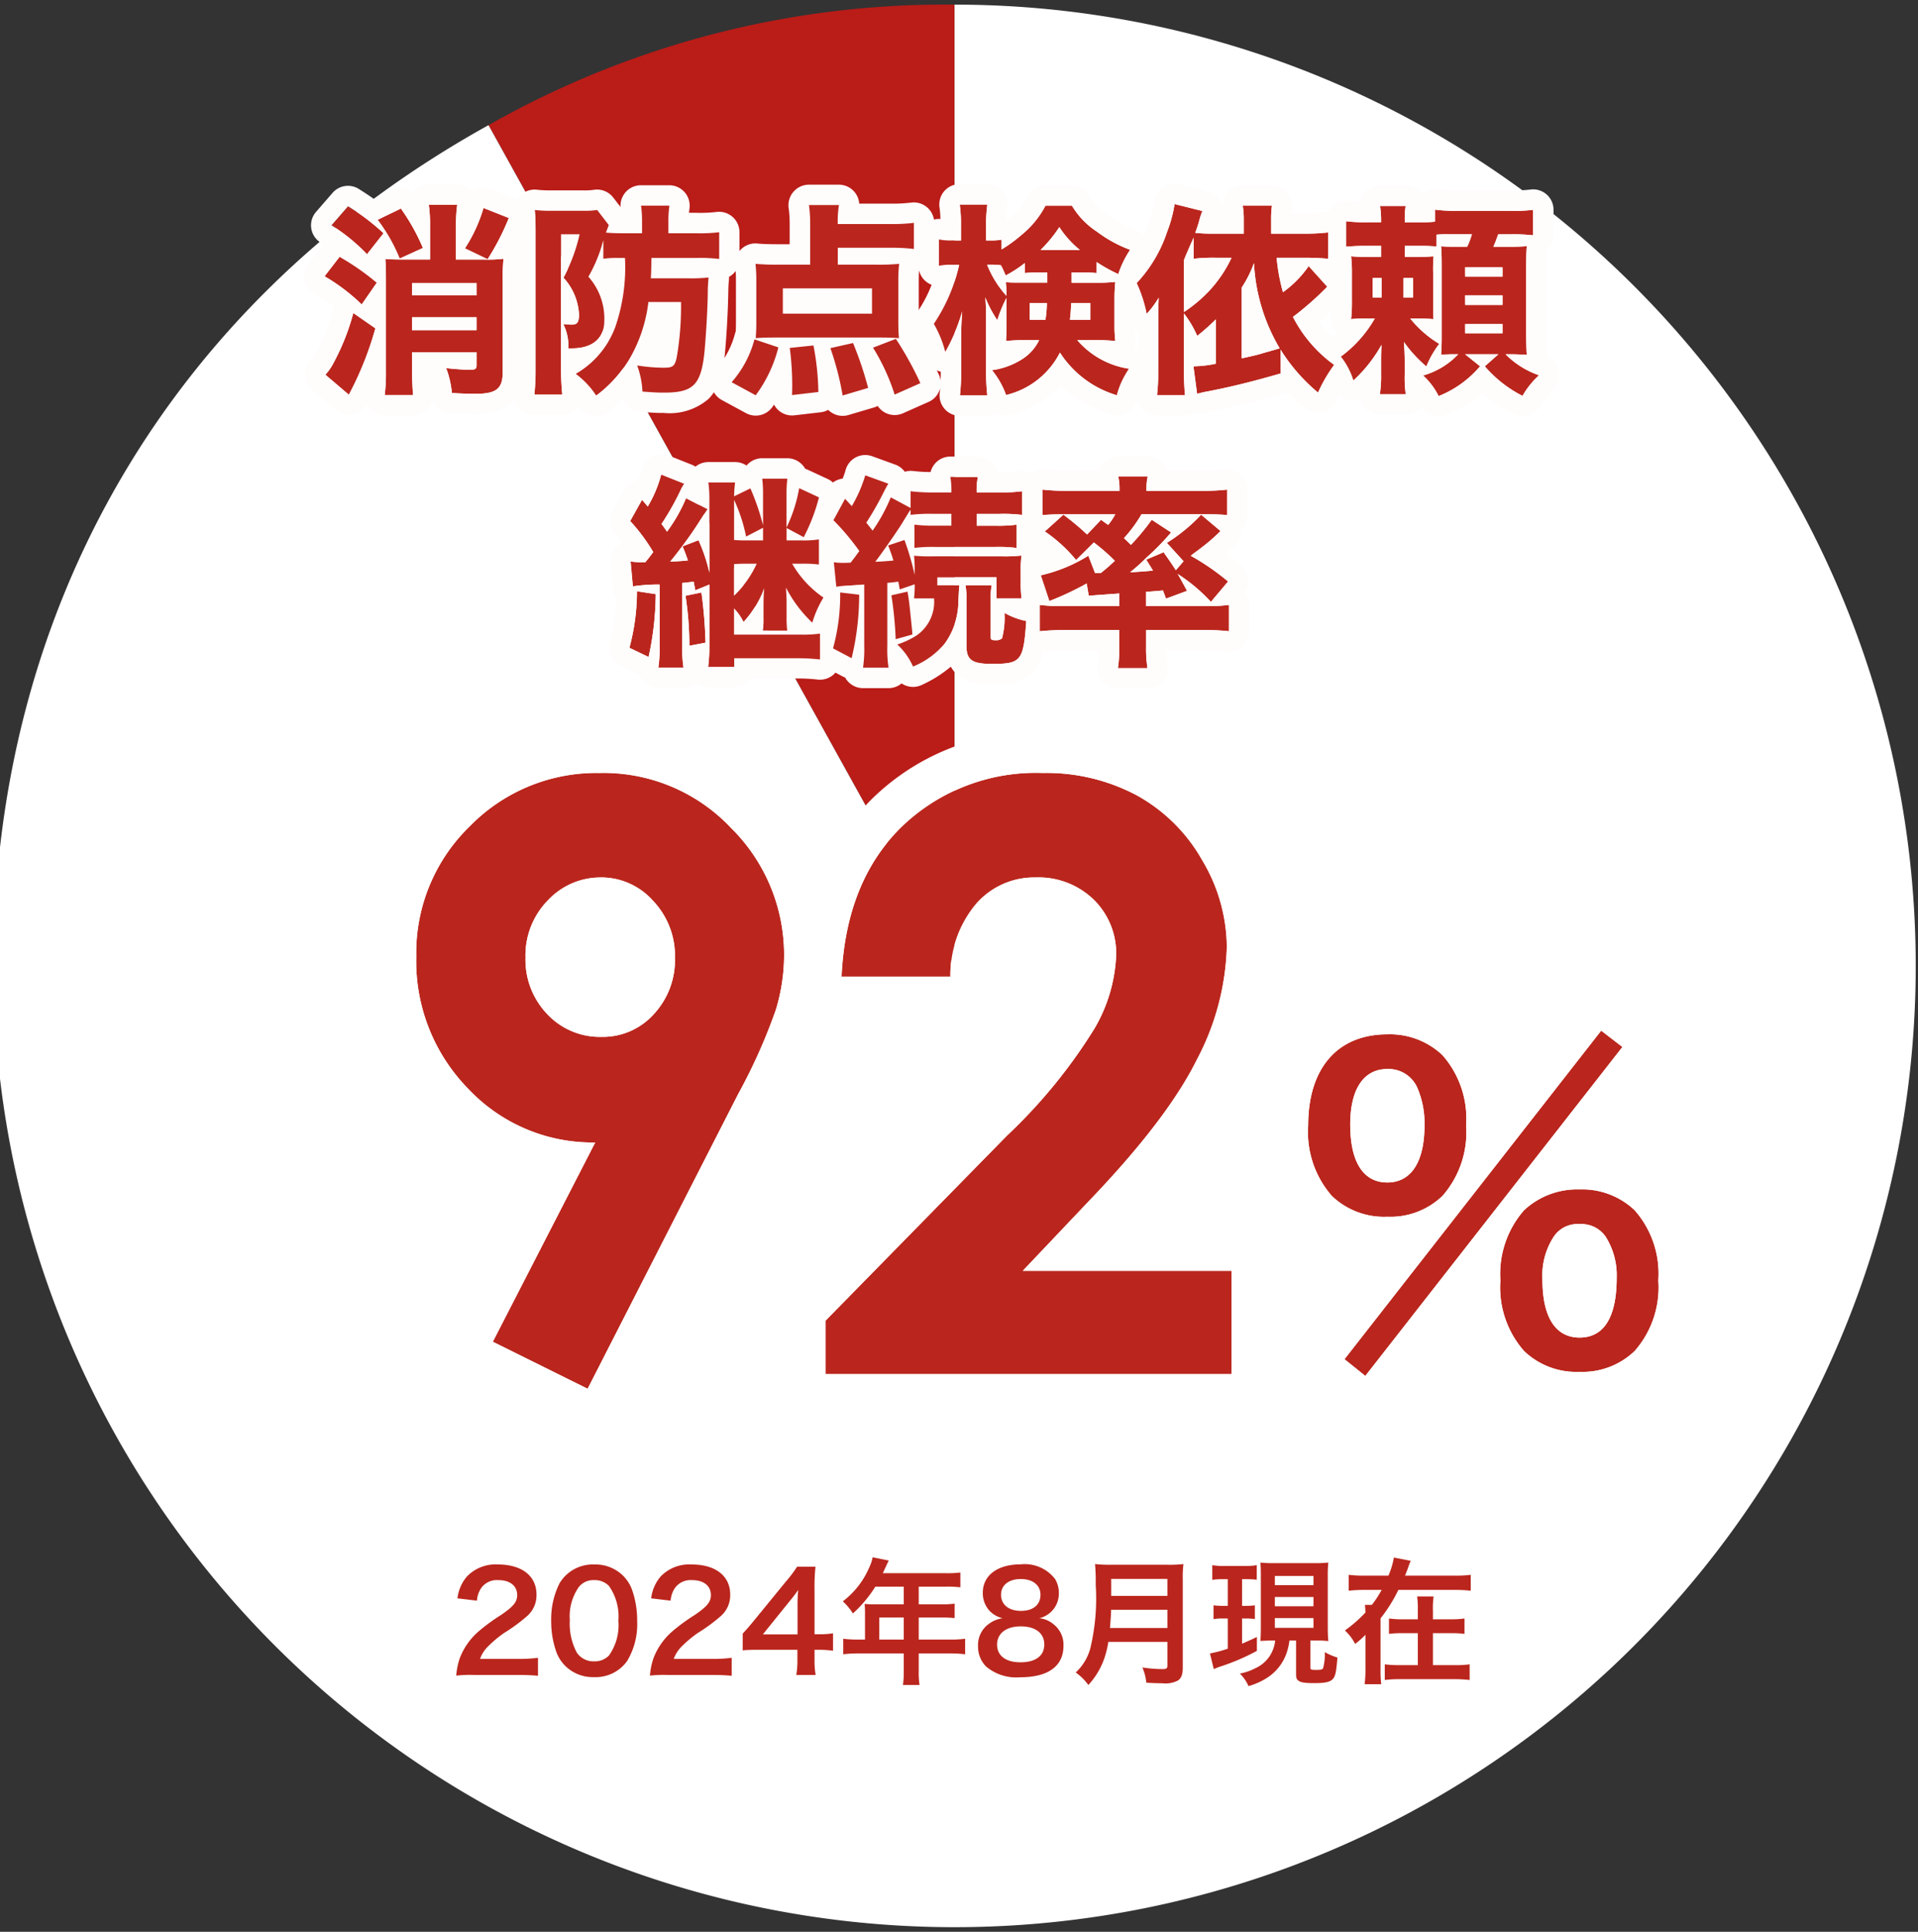
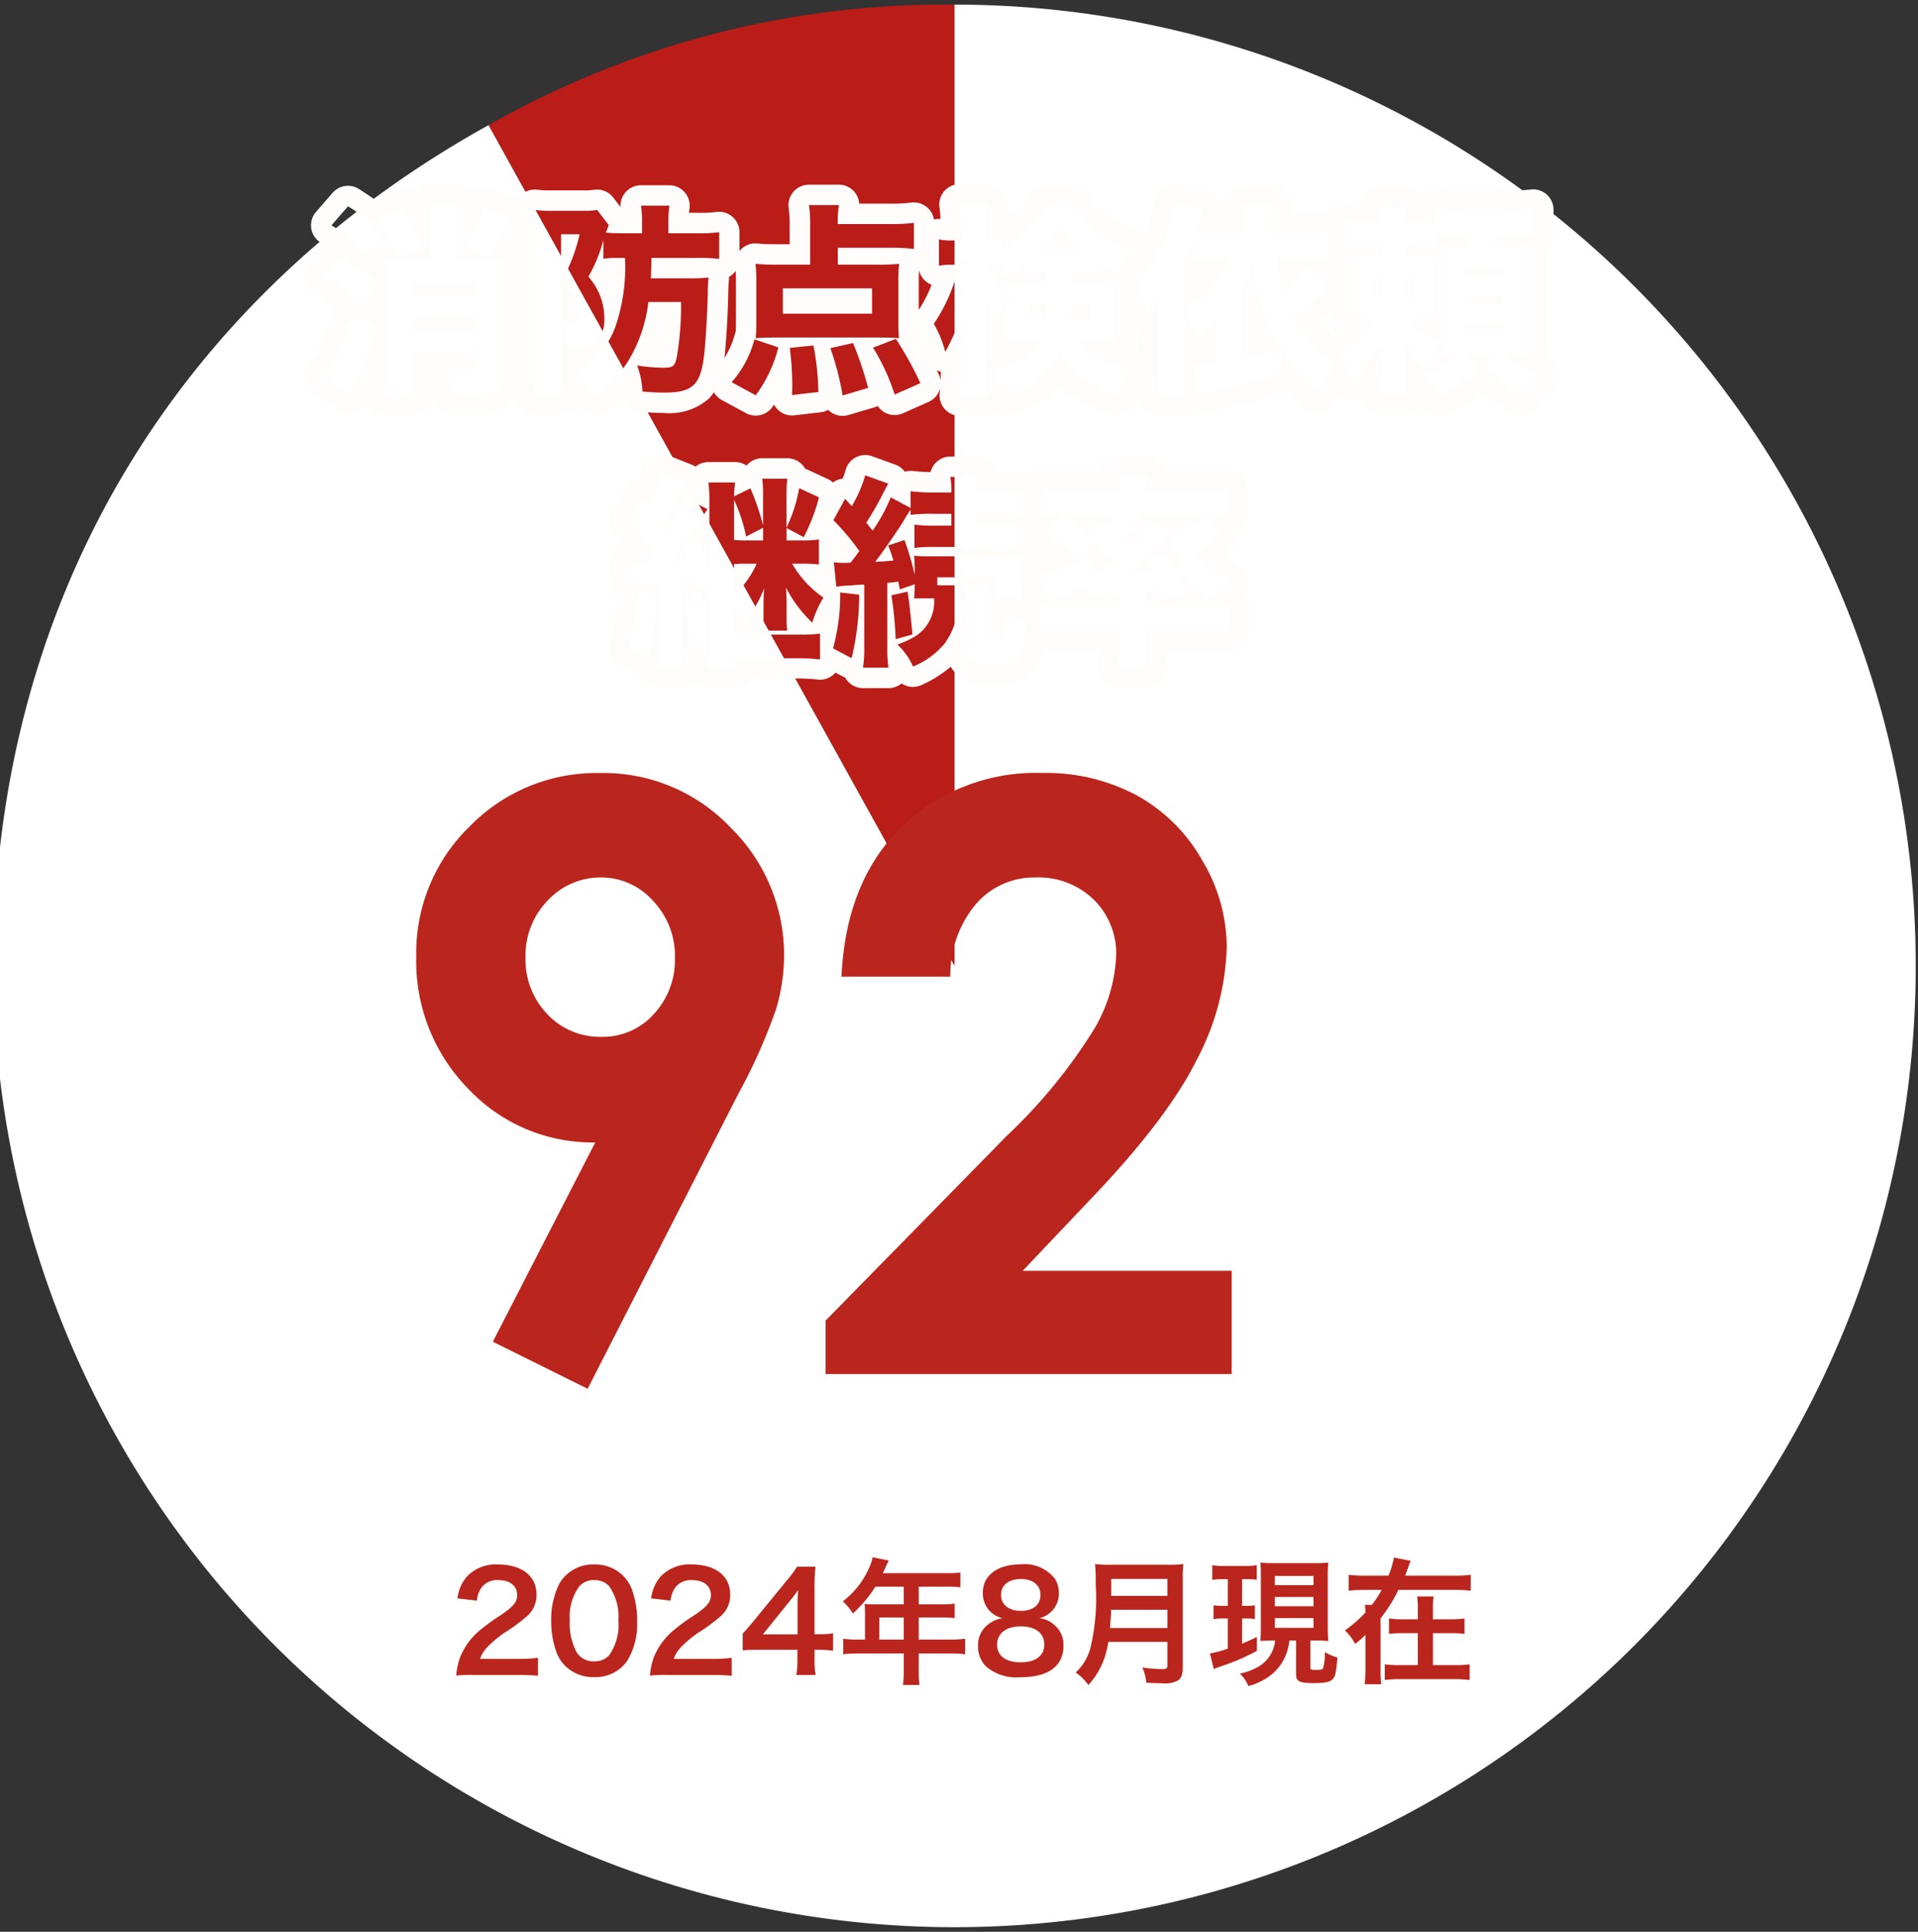
<svg xmlns="http://www.w3.org/2000/svg" width="141" height="142" viewBox="0 0 141 142">
  <rect x="0" y="0" width="141" height="142" fill="#333333" stroke="none" />
  <defs>
    <clipPath id="clip-path">
      <rect id="長方形_4" data-name="長方形 4" width="141" height="142" transform="translate(0.488 -0.34)" fill="none" />
    </clipPath>
  </defs>
  <g id="グループ_44" data-name="グループ 44" transform="translate(403.353 -1198.757)">
    <g id="グループ_42" data-name="グループ 42" transform="translate(-403.841 1199.097)">
      <g id="グループ_4" data-name="グループ 4" clip-path="url(#clip-path)">
        <path id="パス_23" data-name="パス 23" d="M60.533,70.661,26.275,8.86A67.914,67.914,0,0,1,60.533,0Z" transform="translate(10.129)" fill="#ba1c18" />
        <path id="パス_24" data-name="パス 24" d="M70.661,70.661V0A70.661,70.661,0,1,1,0,70.661C0,44.124,13.194,21.726,36.4,8.86Z" fill="#fff" />
      </g>
    </g>
    <path id="パス_213" data-name="パス 213" d="M16.2,1.084,9.229-2.373l7.529-14.648a12.543,12.543,0,0,1-9.316-3.926A13.4,13.4,0,0,1,3.6-30.7a12.962,12.962,0,0,1,3.94-9.565,13,13,0,0,1,9.507-3.911,12.884,12.884,0,0,1,9.712,4.058,13.109,13.109,0,0,1,3.882,9.331,13.889,13.889,0,0,1-.6,4,41.066,41.066,0,0,1-2.769,6.2Zm1.025-25.869a5.031,5.031,0,0,0,3.838-1.67,5.837,5.837,0,0,0,1.553-4.131A5.864,5.864,0,0,0,20.991-34.8,5.094,5.094,0,0,0,17.2-36.5a5.288,5.288,0,0,0-3.926,1.685,5.786,5.786,0,0,0-1.641,4.2,5.784,5.784,0,0,0,1.6,4.16A5.3,5.3,0,0,0,17.227-24.785Zm25.636-4.424h-8q.322-6.973,4.38-10.972a14.211,14.211,0,0,1,10.415-4,14.118,14.118,0,0,1,6.929,1.655,12.4,12.4,0,0,1,4.8,4.775,12.553,12.553,0,0,1,1.8,6.343,18.789,18.789,0,0,1-2.183,8.262q-2.183,4.424-7.983,10.459l-4.834,5.1H63.546V0H33.693V-3.926L47.023-17.52a38.918,38.918,0,0,0,6.431-7.866,11.577,11.577,0,0,0,1.6-5.376,5.526,5.526,0,0,0-1.655-4.116A5.826,5.826,0,0,0,49.132-36.5a5.654,5.654,0,0,0-4.395,1.963A8.146,8.146,0,0,0,42.862-29.209Z" transform="translate(-376.353 1299.757)" fill="#ba261d" />
-     <path id="パス_213_-_アウトライン" data-name="パス 213 - アウトライン" d="M16.2,1.084,27.275-20.6a41.067,41.067,0,0,0,2.769-6.2,13.889,13.889,0,0,0,.6-4,13.109,13.109,0,0,0-3.882-9.331,12.884,12.884,0,0,0-9.712-4.058,13,13,0,0,0-9.507,3.911A12.962,12.962,0,0,0,3.6-30.7a13.4,13.4,0,0,0,3.838,9.756,12.543,12.543,0,0,0,9.316,3.926L9.229-2.373,16.2,1.084m1-37.588a5.094,5.094,0,0,1,3.794,1.7,5.864,5.864,0,0,1,1.626,4.219,5.837,5.837,0,0,1-1.553,4.131,5.031,5.031,0,0,1-3.838,1.67,5.3,5.3,0,0,1-4-1.67,5.784,5.784,0,0,1-1.6-4.16,5.786,5.786,0,0,1,1.641-4.2A5.288,5.288,0,0,1,17.2-36.5M63.546,0V-7.588H48.195l4.834-5.1q5.8-6.035,7.983-10.459a18.789,18.789,0,0,0,2.183-8.262,12.552,12.552,0,0,0-1.8-6.343,12.4,12.4,0,0,0-4.8-4.775,14.118,14.118,0,0,0-6.929-1.655,14.211,14.211,0,0,0-10.415,4q-4.058,4-4.38,10.972h8a8.146,8.146,0,0,1,1.875-5.332A5.654,5.654,0,0,1,49.132-36.5a5.826,5.826,0,0,1,4.263,1.626,5.526,5.526,0,0,1,1.655,4.116,11.577,11.577,0,0,1-1.6,5.376,38.918,38.918,0,0,1-6.431,7.866L33.693-3.926V0H63.546M16.2,4.085a2.988,2.988,0,0,1-1.33-.313L7.9.315a3,3,0,0,1-1.517-1.75A3,3,0,0,1,6.56-3.744l5.607-10.908A15.618,15.618,0,0,1,5.3-18.85,16.366,16.366,0,0,1,.6-30.7,15.919,15.919,0,0,1,5.431-42.4a15.964,15.964,0,0,1,11.62-4.782A15.835,15.835,0,0,1,28.93-42.2,16.739,16.739,0,0,1,32.954-35.5a16.881,16.881,0,0,1,4.185-6.812A17.172,17.172,0,0,1,49.659-47.18a17.141,17.141,0,0,1,8.377,2.028,15.415,15.415,0,0,1,5.954,5.9,15.567,15.567,0,0,1,2.2,7.843A21.817,21.817,0,0,1,63.7-21.817c-1.606,3.255-4.387,6.92-8.5,11.2l-.025.027h8.372a3,3,0,0,1,3,3V0a3,3,0,0,1-3,3H33.693a3,3,0,0,1-3-3V-3.926a3,3,0,0,1,.858-2.1L44.881-19.62l.008-.008c3.744-3.789,5.287-5.994,5.922-7.177a8.764,8.764,0,0,0,1.24-3.957,2.557,2.557,0,0,0-.758-1.976,2.824,2.824,0,0,0-2.16-.766,2.656,2.656,0,0,0-2.16.964A5.248,5.248,0,0,0,45.861-29.1a3,3,0,0,1-3,2.9h-8a3,3,0,0,1-1.722-.543q-.1.411-.225.82a43.118,43.118,0,0,1-2.974,6.707L18.873,2.449A3,3,0,0,1,16.2,4.085Zm1-37.589a2.3,2.3,0,0,0-1.777.778,2.8,2.8,0,0,0-.79,2.111,2.8,2.8,0,0,0,.765,2.087,2.312,2.312,0,0,0,1.831.743,2.055,2.055,0,0,0,1.641-.713,2.846,2.846,0,0,0,.75-2.088,2.875,2.875,0,0,0-.793-2.145A2.086,2.086,0,0,0,17.2-33.5Z" transform="translate(-376.353 1299.757)" fill="#fff" />
-     <path id="パス_214" data-name="パス 214" d="M3.84-.09,5.37,1.14l18.9-24.18-1.56-1.2ZM21.12.84A5.522,5.522,0,0,0,25.17-.69a7.081,7.081,0,0,0,1.74-5.19,7.052,7.052,0,0,0-1.74-5.16,5.6,5.6,0,0,0-4.05-1.53,5.719,5.719,0,0,0-4.08,1.53A7.1,7.1,0,0,0,15.3-5.88,7.081,7.081,0,0,0,17.04-.69,5.546,5.546,0,0,0,21.12.84Zm0-10.86a2.161,2.161,0,0,1,1.92.93,5.3,5.3,0,0,1,.81,3c0,2.91-.93,4.41-2.73,4.41-1.77,0-2.73-1.5-2.73-4.26a5.217,5.217,0,0,1,.81-3.12A2.089,2.089,0,0,1,21.12-10.02ZM6.99-10.56a5.522,5.522,0,0,0,4.05-1.53,7.081,7.081,0,0,0,1.74-5.19,7.052,7.052,0,0,0-1.74-5.16,5.6,5.6,0,0,0-4.05-1.53c-3.66,0-5.82,2.49-5.82,6.69a7.129,7.129,0,0,0,1.74,5.19A5.546,5.546,0,0,0,6.99-10.56Zm0-10.86a2.309,2.309,0,0,1,2.19,1.35,6.586,6.586,0,0,1,.54,2.79c0,2.7-.99,4.2-2.73,4.2-1.77,0-2.73-1.5-2.73-4.26C4.26-19.95,5.25-21.42,6.99-21.42Z" transform="translate(-308.353 1298.757)" fill="#ba261d" />
-     <path id="パス_214_-_アウトライン" data-name="パス 214 - アウトライン" d="M5.37,1.14l18.9-24.18-1.56-1.2L3.84-.09,5.37,1.14M21.12.84A5.522,5.522,0,0,0,25.17-.69a7.081,7.081,0,0,0,1.74-5.19,7.052,7.052,0,0,0-1.74-5.16,5.6,5.6,0,0,0-4.05-1.53,5.719,5.719,0,0,0-4.08,1.53A7.1,7.1,0,0,0,15.3-5.88,7.081,7.081,0,0,0,17.04-.69,5.546,5.546,0,0,0,21.12.84m0-10.86a2.161,2.161,0,0,1,1.92.93,5.3,5.3,0,0,1,.81,3c0,2.91-.93,4.41-2.73,4.41-1.77,0-2.73-1.5-2.73-4.26a5.217,5.217,0,0,1,.81-3.12,2.089,2.089,0,0,1,1.92-.96M6.99-10.56a5.522,5.522,0,0,0,4.05-1.53,7.081,7.081,0,0,0,1.74-5.19,7.052,7.052,0,0,0-1.74-5.16,5.6,5.6,0,0,0-4.05-1.53c-3.66,0-5.82,2.49-5.82,6.69a7.129,7.129,0,0,0,1.74,5.19,5.546,5.546,0,0,0,4.08,1.53m0-10.86a2.309,2.309,0,0,1,2.19,1.35,6.586,6.586,0,0,1,.54,2.79c0,2.7-.99,4.2-2.73,4.2-1.77,0-2.73-1.5-2.73-4.26,0-2.61.99-4.08,2.73-4.08M5.37,4.14a3,3,0,0,1-1.88-.662L1.96,2.248a3,3,0,0,1-.484-4.185L5.912-7.614A8.3,8.3,0,0,1,.8-9.955,9.959,9.959,0,0,1-1.83-17.28,10.306,10.306,0,0,1,.443-24.168a8.377,8.377,0,0,1,6.547-2.8,8.62,8.62,0,0,1,6.157,2.395,8.777,8.777,0,0,1,2.384,4.65l4.815-6.162a3,3,0,0,1,4.193-.531l1.56,1.2a3,3,0,0,1,1.147,2,3,3,0,0,1-.613,2.224l-4.439,5.68a8.408,8.408,0,0,1,5.083,2.338,9.917,9.917,0,0,1,2.633,7.3,9.959,9.959,0,0,1-2.632,7.325A8.505,8.505,0,0,1,21.12,3.84a8.544,8.544,0,0,1-6.188-2.395,8.772,8.772,0,0,1-2.377-4.627L7.734,2.987A3,3,0,0,1,5.37,4.14Z" transform="translate(-308.353 1298.757)" fill="#fff" />
    <path id="パス_217" data-name="パス 217" d="M5.04.12c.64,0,1.04.02,1.51.06V-1.14a10.507,10.507,0,0,1-1.46.08H2.29a2.411,2.411,0,0,1,.57-.9,8.748,8.748,0,0,1,1.19-1A12.519,12.519,0,0,0,5.73-4.19a2.03,2.03,0,0,0,.71-1.6C6.44-7.16,5.36-8,3.61-8a2.908,2.908,0,0,0-2.29.89,3,3,0,0,0-.69,1.6l1.43.17a1.9,1.9,0,0,1,.31-.92,1.413,1.413,0,0,1,1.27-.59c.85,0,1.38.42,1.38,1.1,0,.51-.28.84-1.2,1.47A13.771,13.771,0,0,0,2.17-3.07,4.935,4.935,0,0,0,.8-1.11,5.11,5.11,0,0,0,.54.17,9.216,9.216,0,0,1,1.83.12Zm5.63.16A2.839,2.839,0,0,0,13.1-.9a5.252,5.252,0,0,0,.74-2.96,6.725,6.725,0,0,0-.39-2.32,2.8,2.8,0,0,0-.66-1.01A2.9,2.9,0,0,0,10.68-8,2.843,2.843,0,0,0,8.13-6.61a5.888,5.888,0,0,0-.61,2.77,6.693,6.693,0,0,0,.39,2.3A2.8,2.8,0,0,0,8.57-.53,2.881,2.881,0,0,0,10.67.28Zm.01-1.16A1.465,1.465,0,0,1,9.4-1.53a4.5,4.5,0,0,1-.51-2.38,3.731,3.731,0,0,1,.66-2.43,1.345,1.345,0,0,1,1.12-.51,1.445,1.445,0,0,1,1.09.42,3.878,3.878,0,0,1,.7,2.56,3.853,3.853,0,0,1-.7,2.57A1.453,1.453,0,0,1,10.68-.88Zm8.6,1c.64,0,1.04.02,1.51.06V-1.14a10.507,10.507,0,0,1-1.46.08h-2.8a2.411,2.411,0,0,1,.57-.9,8.748,8.748,0,0,1,1.19-1,12.519,12.519,0,0,0,1.68-1.23,2.03,2.03,0,0,0,.71-1.6C20.68-7.16,19.6-8,17.85-8a2.908,2.908,0,0,0-2.29.89,3,3,0,0,0-.69,1.6l1.43.17a1.9,1.9,0,0,1,.31-.92,1.413,1.413,0,0,1,1.27-.59c.85,0,1.38.42,1.38,1.1,0,.51-.28.84-1.2,1.47a13.771,13.771,0,0,0-1.65,1.21,4.935,4.935,0,0,0-1.37,1.96A5.11,5.11,0,0,0,14.78.17,9.216,9.216,0,0,1,16.07.12Zm8.96-3.06a6.584,6.584,0,0,1-1.01.07h-.35V-6.15a14.075,14.075,0,0,1,.07-1.69H25.6a9.517,9.517,0,0,1-.83,1.1L22.4-3.84c-.35.42-.46.55-.8.92v1.23c.34-.03.66-.04,1.25-.04h2.77v.69A6.379,6.379,0,0,1,25.54.12h1.42a6.214,6.214,0,0,1-.08-1.14v-.71h.36a7.718,7.718,0,0,1,1,.07Zm-2.61.08H23.08L25-5.24c.36-.44.48-.6.68-.89a11.317,11.317,0,0,0-.05,1.2Zm4.96.38h-.51a8.381,8.381,0,0,1-1.09-.06V-1.4a8.6,8.6,0,0,1,1.09-.06h3.36V-.23A7.289,7.289,0,0,1,33.38.86H34.6a6.022,6.022,0,0,1-.06-1.07V-1.46h2.32a8.489,8.489,0,0,1,1.09.06V-2.54a8.169,8.169,0,0,1-1.09.06H34.54V-4.1h1.64a9.411,9.411,0,0,1,1,.04V-5.12a7.341,7.341,0,0,1-1.03.05H34.54v-1.3h2.04a7.36,7.36,0,0,1,1.02.05V-7.41a7.1,7.1,0,0,1-1.02.05H31.9c.18-.39.28-.6.29-.63.07-.15.09-.18.15-.3l-1.19-.24a2.889,2.889,0,0,1-.24.73,6.207,6.207,0,0,1-1.95,2.51,4.377,4.377,0,0,1,.74.89,9.221,9.221,0,0,0,1.65-1.97h2.09v1.3H31.26c-.27,0-.49-.01-.7-.03a5.49,5.49,0,0,1,.03.58Zm1.05,0V-4.1h1.8v1.62Zm9.07-1.57a2.164,2.164,0,0,0-.99.4,1.9,1.9,0,0,0-.82,1.64,2.075,2.075,0,0,0,.58,1.5,3.435,3.435,0,0,0,2.53.8c2.05,0,3.17-.82,3.17-2.31a1.894,1.894,0,0,0-.7-1.56,1.9,1.9,0,0,0-1.08-.47,1.855,1.855,0,0,0,1.44-1.87,1.967,1.967,0,0,0-.27-1,2.8,2.8,0,0,0-2.53-1.09c-1.71,0-2.79.81-2.79,2.09a1.917,1.917,0,0,0,.49,1.32A1.919,1.919,0,0,0,40.71-4.05Zm1.33-2.88c.89,0,1.45.45,1.45,1.16,0,.73-.54,1.18-1.43,1.18-.91,0-1.47-.46-1.47-1.19C40.59-6.48,41.16-6.93,42.04-6.93ZM42.02-.81c-1.08,0-1.72-.48-1.72-1.3s.66-1.34,1.74-1.34,1.73.5,1.73,1.33S43.14-.81,42.02-.81Zm10.8-1.5V-.58c0,.22-.07.27-.37.27a10.111,10.111,0,0,1-1.47-.12A3.618,3.618,0,0,1,51.27.69c.51.03.84.04,1.16.04a1.982,1.982,0,0,0,1.16-.2c.25-.16.36-.45.36-.95V-6.9A7.543,7.543,0,0,1,54-8.03a9.014,9.014,0,0,1-1.16.05H48.67a10.089,10.089,0,0,1-1.17-.05,14.093,14.093,0,0,1,.05,1.51,15.787,15.787,0,0,1-.4,4.7A3.786,3.786,0,0,1,46.08-.06a3.868,3.868,0,0,1,.93.92,5.607,5.607,0,0,0,1.18-1.98,7.412,7.412,0,0,0,.29-1.19ZM48.6-3.33c.06-.81.08-1.03.08-1.34h4.14v1.34Zm.09-2.36V-6.94h4.13v1.25ZM60.74-2.41A2.484,2.484,0,0,1,59.3-.38a4.132,4.132,0,0,1-1.15.4,2.853,2.853,0,0,1,.63.92,4.992,4.992,0,0,0,1.4-.63,3.525,3.525,0,0,0,1.35-1.66,4.218,4.218,0,0,0,.26-1.06h.49V-.04c0,.37.02.45.15.56.17.15.46.2,1.18.2.78,0,1.14-.07,1.35-.28s.27-.52.36-1.6a4.279,4.279,0,0,1-.93-.4,3.7,3.7,0,0,1-.13,1.2c-.05.08-.19.11-.46.11-.42,0-.47-.02-.47-.17V-2.41h.73c.11,0,.38.02.59.04-.03-.34-.04-.64-.04-1.08V-7.13a8.473,8.473,0,0,1,.04-1.01,7.849,7.849,0,0,1-.96.04H60.63a7.521,7.521,0,0,1-.97-.04c.02.29.03.47.03,1.01v3.74c0,.4-.01.68-.03,1.01.41-.02.58-.03.94-.03Zm-.02-4.75h2.84v.68H60.72Zm0,1.55h2.84v.68H60.72Zm0,1.55h2.84v.72H60.72ZM57.26-6.92v1.96h-.35a4.721,4.721,0,0,1-.7-.04v1.02a3.493,3.493,0,0,1,.68-.05h.37v2.22a9.126,9.126,0,0,1-1.31.35l.28,1.15a5.371,5.371,0,0,1,.52-.2A15.937,15.937,0,0,0,59.4-1.65V-2.67c-.57.27-.76.35-1.09.49V-4.03h.3a4.583,4.583,0,0,1,.64.04V-5a3.9,3.9,0,0,1-.64.04h-.3V-6.92h.26a6.5,6.5,0,0,1,.82.04V-7.95a4.665,4.665,0,0,1-.89.06H57.02a4.653,4.653,0,0,1-.9-.06v1.08a5.19,5.19,0,0,1,.84-.05Zm13.03-.26c.09-.22.18-.45.26-.69a3.9,3.9,0,0,1,.16-.4l-1.24-.24a5.878,5.878,0,0,1-.4,1.33H67.35a8.765,8.765,0,0,1-1.2-.06v1.17a9.609,9.609,0,0,1,1.2-.06h1.22a7.7,7.7,0,0,1-.72,1.1h-.51c.02.17.02.17.04.56a9.98,9.98,0,0,1-1.51,1.32,3.456,3.456,0,0,1,.75.99,6.619,6.619,0,0,0,.76-.67V-.36A8.809,8.809,0,0,1,67.32.8h1.22a8.55,8.55,0,0,1-.05-1.16V-4.04A11.08,11.08,0,0,0,69.8-6.13h4.12a9.721,9.721,0,0,1,1.2.06V-7.24a8.765,8.765,0,0,1-1.2.06Zm2.05,3.21v-.62a6.26,6.26,0,0,1,.05-1.06H71.18a6.744,6.744,0,0,1,.05,1.04v.64H70.18a7.167,7.167,0,0,1-1.07-.06V-2.9a8.047,8.047,0,0,1,1.08-.05h1.04V-.6H69.91A8.288,8.288,0,0,1,68.8-.66V.49A8.775,8.775,0,0,1,69.92.43h4a9.838,9.838,0,0,1,1.12.06V-.66a7.5,7.5,0,0,1-1.11.06H72.34V-2.95h1.25a7.975,7.975,0,0,1,1.07.05V-4.03a7.26,7.26,0,0,1-1.07.06Z" transform="translate(-370.353 1321.757)" fill="#ba261d" />
-     <path id="パス_212" data-name="パス 212" d="M-36.72-8.655h-1.89c-.7,0-1.035-.015-1.4-.045.03.345.045.75.045,1.47V-.465a13.409,13.409,0,0,1-.09,1.77h2.085C-38.01.81-38.04.21-38.04-.48V-1.845h4.74v.96c0,.27-.09.33-.525.33-.345,0-1.035-.045-1.71-.12a6.858,6.858,0,0,1,.42,1.83c.78.045,1.32.06,1.71.06,1.56,0,2.025-.375,2.025-1.59v-6.72a14.113,14.113,0,0,1,.06-1.62,9.786,9.786,0,0,1-1.41.06h-2.085v-2.52a10.435,10.435,0,0,1,.09-1.5H-36.81a10.517,10.517,0,0,1,.09,1.515ZM-38.04-4.41h4.74v.945h-4.74Zm4.74-1.62h-4.74v-.9h4.74Zm-10.665-5.145a13.422,13.422,0,0,1,2.61,2.13l1.215-1.545a16.194,16.194,0,0,0-2.61-1.98Zm-.51,3.75a13.925,13.925,0,0,1,2.73,2.07l1.11-1.605a18.435,18.435,0,0,0-2.73-1.905Zm2.115,2.7A16.826,16.826,0,0,1-43.845-1a3.854,3.854,0,0,1-.57.81l1.725,1.47A23.979,23.979,0,0,0-40.74-3.6Zm9.57-7.725a11.145,11.145,0,0,1-1.365,2.97l1.665.8a18.191,18.191,0,0,0,1.56-3.03Zm-7.785.87a12.322,12.322,0,0,1,1.62,2.85l1.71-.78a15.165,15.165,0,0,0-1.62-2.9ZM-22.4-8.775a13.46,13.46,0,0,1-.72,5.1,6.646,6.646,0,0,1-2.91,3.42A6.243,6.243,0,0,1-24.51,1.35a9.488,9.488,0,0,0,2.385-2.6,10.761,10.761,0,0,0,1.455-4.29h2.4a21.918,21.918,0,0,1-.315,4.065c-.15.675-.285.765-.99.765A13.014,13.014,0,0,1-21.5-.87a6.339,6.339,0,0,1,.39,1.92c1.08.075,1.2.075,1.59.075,2.16,0,2.715-.57,2.97-3,.1-1.125.21-2.76.24-4.23a11.768,11.768,0,0,1,.06-1.23,12.459,12.459,0,0,1-1.38.06H-20.49c.03-.51.03-.6.045-1.5H-17.1a11.644,11.644,0,0,1,1.635.075v-1.965a11.221,11.221,0,0,1-1.665.075H-19.2v-.87a7.954,7.954,0,0,1,.075-1.155H-21.21a7.8,7.8,0,0,1,.075,1.155v.87H-22.65c-.45,0-.765-.015-1.14-.045a.392.392,0,0,1,.045-.12c.045-.135.06-.15.075-.2.06-.165.06-.165.09-.24l-.855-1.11a5.754,5.754,0,0,1-1.005.06h-2.31a9.2,9.2,0,0,1-1.275-.06c.045.48.06.99.06,1.56V-.6a16.868,16.868,0,0,1-.09,1.875H-27q-.09-.9-.09-1.845v-9.945h1.365A12.665,12.665,0,0,1-26.91-7.32a4.3,4.3,0,0,1,1.14,2.7c0,.585-.135.75-.555.75a5.377,5.377,0,0,1-.6-.045A3.68,3.68,0,0,1-26.55-2.13h.27c1.5,0,2.37-.735,2.37-2.025a4.62,4.62,0,0,0-1.17-3.24A10.94,10.94,0,0,0-24.1-9.66a3.282,3.282,0,0,1,.12-.405v1.35a6.808,6.808,0,0,1,.975-.06Zm15.645-.75h3.93a13.756,13.756,0,0,1,1.665.09v-1.92a12.432,12.432,0,0,1-1.665.09H-6.75v-.12a7.089,7.089,0,0,1,.09-1.275h-2.2a10.053,10.053,0,0,1,.09,1.455V-8.28h-2.31a17.1,17.1,0,0,1-1.71-.06,11.126,11.126,0,0,1,.06,1.29v3.015c0,.465-.015.78-.045,1.155.4-.03.81-.045,1.365-.045h7.77c.555,0,.96.015,1.395.045-.03-.315-.045-.66-.045-1.185V-7.05a10.481,10.481,0,0,1,.06-1.29,15.632,15.632,0,0,1-1.71.06H-6.75ZM-4.23-6.54v1.86h-6.555V-6.54Zm-8.55,7.86A9.991,9.991,0,0,0-11.115-2.2L-12.87-2.79A7.723,7.723,0,0,1-14.55.36Zm4.605-.24a19.235,19.235,0,0,0-.36-3.42l-1.74.18A21.373,21.373,0,0,1-10.1.51c0,.315,0,.375-.015.795Zm3.66-.3a25.876,25.876,0,0,0-1.11-3.3l-1.665.375a21.113,21.113,0,0,1,.9,3.48ZM-.675.435a25.119,25.119,0,0,0-1.8-3.255l-1.68.645a15.333,15.333,0,0,1,1.59,3.45ZM10.44-7.71h.69a10.3,10.3,0,0,1,1.155.045v-.81a10.966,10.966,0,0,0,1.59.885,7.273,7.273,0,0,1,.87-1.785A9.527,9.527,0,0,1,12.3-10.71a5.858,5.858,0,0,1-1.83-1.905H8.52A6.836,6.836,0,0,1,6.765-10.47,10.719,10.719,0,0,1,5.295-9.4v-.72a3.61,3.61,0,0,1-.75.06h-.39v-1.08a10.486,10.486,0,0,1,.09-1.56H2.22a10.435,10.435,0,0,1,.09,1.575v1.065H1.68a4.331,4.331,0,0,1-.99-.075V-8.2a4.331,4.331,0,0,1,.99-.075h.495A12.686,12.686,0,0,1,.315-3.93a8.147,8.147,0,0,1,.84,2.055A13.711,13.711,0,0,0,2.4-4.845c-.045.555-.075,1.305-.075,1.725V-.555a16.41,16.41,0,0,1-.09,1.89h2.01a16.229,16.229,0,0,1-.09-1.89V-4.11c0-.78-.015-1.35-.06-1.77A9.074,9.074,0,0,0,4.98-4.2a9.962,9.962,0,0,1,.675-1.635v2.19c0,.345-.015.585-.03.975A11.835,11.835,0,0,1,6.99-2.73H8.055A3.4,3.4,0,0,1,6.9-1.395a5.469,5.469,0,0,1-2.31.87A6.039,6.039,0,0,1,5.625,1.3a6,6,0,0,0,3.96-3.12A7.514,7.514,0,0,0,13.77,1.32a6.155,6.155,0,0,1,.9-1.95,6.229,6.229,0,0,1-3.81-2.1h1.395a12.4,12.4,0,0,1,1.4.06,9.12,9.12,0,0,1-.06-1.155V-5.8a12.146,12.146,0,0,1,.06-1.215,10.132,10.132,0,0,1-1.305.06H10.44Zm-1.785,0v.75H6.885c-.765,0-.915,0-1.275-.03.03.33.045.615.045,1.005A7.5,7.5,0,0,1,4.23-8.28h.345a4.629,4.629,0,0,1,.675.045,7.451,7.451,0,0,1,.345.75A9.287,9.287,0,0,0,7.005-8.4v.735a10.737,10.737,0,0,1,1.14-.045Zm-.03,2.25a8.973,8.973,0,0,1-.1,1.23H7.365V-5.46Zm3.195,0v1.23h-1.5c.045-.45.075-.7.09-1.23ZM8.16-9.36a9.916,9.916,0,0,0,1.38-1.68,7.226,7.226,0,0,0,1.515,1.68ZM25.8-2.04a13.2,13.2,0,0,0,2.76,3.165,10.767,10.767,0,0,1,1.185-2.04,9.915,9.915,0,0,1-3.03-3.525,22.075,22.075,0,0,0,2.52-2.22L27.87-8.175a7.8,7.8,0,0,1-1.89,1.92,14.058,14.058,0,0,1-.465-2.535h2.04c.675,0,1.23.03,1.755.075V-10.65a14.388,14.388,0,0,1-1.77.09H25.11v-1.02a7,7,0,0,1,.06-1.035H23.025A6.111,6.111,0,0,1,23.1-11.58v1.02H21.015a12.458,12.458,0,0,1-1.485-.06,9.024,9.024,0,0,0,.3-.915c.1-.375.135-.435.225-.69l-2.04-.51a9.7,9.7,0,0,1-.54,2.01,10.2,10.2,0,0,1-2.25,3.795,10.028,10.028,0,0,1,.735,2.265,7.161,7.161,0,0,0,.885-1.185c-.03.81-.03,1.14-.03,1.545v3.87a16.263,16.263,0,0,1-.09,1.74H18.78A16.234,16.234,0,0,1,18.7-.42V-4.695a7.85,7.85,0,0,1,.975,1.65A15.608,15.608,0,0,0,21.045-4.26V-1A8.045,8.045,0,0,1,19.4-.81l.27,2.025a6.935,6.935,0,0,1,.78-.18C22.23.69,23.73.315,25.815-.285ZM22.95-6.6a8.413,8.413,0,0,0,.9-1.8,13.623,13.623,0,0,0,1.89,6.27c-.3.09-.57.165-.72.21-.375.105-.63.18-.72.21-.375.105-.735.18-1.35.315ZM22.2-8.79A9.4,9.4,0,0,1,20.505-6.3a10.467,10.467,0,0,1-1.8,1.5V-8.625c.15-.375.15-.375.555-1.305a2.86,2.86,0,0,0,.15-.345v1.56a12.808,12.808,0,0,1,1.6-.075Zm15.075-1.695a7.915,7.915,0,0,1,.945-.03h1.65a5.864,5.864,0,0,1-.345.915h-.66c-.705,0-.9,0-1.26-.03.03.375.045.69.045,1.41v5.175c0,.675-.015.96-.045,1.38.285-.015.63-.03,1.125-.03h.135a5.673,5.673,0,0,1-2.58,1.56,5.224,5.224,0,0,1,1.14,1.515A7.714,7.714,0,0,0,40.47-.81l-1.1-.885H41.82l-1,.885A9.03,9.03,0,0,0,43.59,1.365,6.2,6.2,0,0,1,44.805-.15a6.366,6.366,0,0,1-2.46-1.545h.27c.42,0,.81.015,1.29.045-.03-.45-.045-1.035-.045-1.62V-8.2q0-.833.045-1.44c-.375.03-.66.045-1.515.045h-.945c.165-.36.24-.585.36-.915h.855a12.2,12.2,0,0,1,1.71.075v-1.875a11.55,11.55,0,0,1-1.71.075H38.805a11.446,11.446,0,0,1-1.65-.09v.885a8.3,8.3,0,0,1-1.08.045h-1.14v-.105a6.389,6.389,0,0,1,.06-1.095H33.12a7.6,7.6,0,0,1,.075,1.2h-.9a11.713,11.713,0,0,1-1.68-.075V-9.6a16.07,16.07,0,0,1,1.68-.06h.9v.81h-.72a12.468,12.468,0,0,1-1.485-.045,10.242,10.242,0,0,1,.06,1.32v1.9a11.419,11.419,0,0,1-.06,1.395,10.33,10.33,0,0,1,1.26-.045h.48a8.983,8.983,0,0,1-2.5,2.8A5.349,5.349,0,0,1,31.155.24a10.611,10.611,0,0,0,2.07-2.625c-.03.555-.03.87-.03,1.35v.81a9.049,9.049,0,0,1-.09,1.47h1.9a8.606,8.606,0,0,1-.075-1.47V-1.1c0-.525-.015-.885-.06-1.5a9.728,9.728,0,0,0,1.65,1.8A7.226,7.226,0,0,1,37.47-2.46a7.993,7.993,0,0,1-2.13-1.86h.54c.585,0,.795.015,1.17.045-.03-.315-.03-.57-.03-1.215V-7.71a11.531,11.531,0,0,1,.03-1.185c-.345.03-.615.045-1.215.045h-.9v-.81H36.06a12,12,0,0,1,1.215.045ZM33.24-7.3v1.44h-.66V-7.3Zm1.6,0h.7v1.44h-.7Zm4.53-.78H42.12v.675H39.375Zm0,2.055H42.12v.705H39.375Zm0,2.115H42.12v.675H39.375ZM-21.81,15.365a13.112,13.112,0,0,1,1.965-.135v4.485a9.636,9.636,0,0,1-.09,1.62h1.845a9.324,9.324,0,0,1-.09-1.62v-4.6c.345-.03.42-.045.84-.09.06.3.06.315.12.63l1.035-.42v4.365a13.253,13.253,0,0,1-.09,1.7h1.92v-.645H-9.8a14.372,14.372,0,0,1,1.74.09V18.83a9.133,9.133,0,0,1-1.41.075h-4.9V17a3.728,3.728,0,0,1,.69.99,7.5,7.5,0,0,0,1.515-2.49c-.03.525-.045.8-.045,1.23v.99a4.777,4.777,0,0,1-.06.9h1.8a7.327,7.327,0,0,1-.045-.93V16.64c0-.375,0-.375-.045-1.185a9.539,9.539,0,0,0,1.935,2.58A7.663,7.663,0,0,1-7.8,16.19a7.571,7.571,0,0,1-2.3-2.49h.69a9.339,9.339,0,0,1,1.275.06V11.915A7.222,7.222,0,0,1-9.4,11.99h-1.11v-.915l1.26.675A13.55,13.55,0,0,0-8.13,8.825L-9.585,8.15a11.06,11.06,0,0,1-.93,2.9v-2.4a9.558,9.558,0,0,1,.06-1.2H-12.3a8.914,8.914,0,0,1,.06,1.17V10.88a17.527,17.527,0,0,0-.93-2.715l-1.2.585A9.223,9.223,0,0,1-14.3,7.73H-16.26a8.709,8.709,0,0,1,.075,1.32v5.31a12.368,12.368,0,0,0-.8-2.385l-1.17.45c.195.48.255.63.39,1.035-.45.045-.69.06-1.305.09.51-.6,1.455-1.875,1.89-2.55.69-1.065.69-1.065.855-1.3l-1.575-.81a11.842,11.842,0,0,1-1.4,2.46c-.15-.225-.21-.3-.4-.57A20.075,20.075,0,0,0-18.33,8.36a3.317,3.317,0,0,1,.3-.54l-1.7-.675a8.942,8.942,0,0,1-.99,2.355c-.12-.15-.12-.15-.42-.495l-.87,1.56a13.37,13.37,0,0,1,1.695,2.28c-.255.345-.255.345-.585.75a5.655,5.655,0,0,1-1.08-.06Zm7.44-6.36a12.129,12.129,0,0,1,.885,2.7l1.245-.645v.93h-1.32c-.36,0-.57-.015-.81-.03Zm0,4.725c.24-.015.465-.03.81-.03h.855a7.473,7.473,0,0,1-1.665,2.34Zm-7.14,2a15.825,15.825,0,0,1-.555,4.155l1.41.675a22.192,22.192,0,0,0,.525-4.62Zm3.57.33a24.454,24.454,0,0,1,.285,3.675l1.185-.225a33.411,33.411,0,0,0-.3-3.69Zm11.085-.66a6.522,6.522,0,0,1,.93-.09c.075,0,.285-.015.555-.045.135,0,.33-.015.57-.03v4.515a9.442,9.442,0,0,1-.09,1.6h1.875a8.932,8.932,0,0,1-.09-1.6V15.11c.345-.03.48-.045.81-.09l.105.57,1.095-.375A8.95,8.95,0,0,1-1.14,16.25H.33A3,3,0,0,1-.96,18.98a6.306,6.306,0,0,1-1.41.66,4.9,4.9,0,0,1,1.155,1.62A5.878,5.878,0,0,0,1.1,19.58a5.363,5.363,0,0,0,1.02-3.15c.045-.87.045-.87.075-1.14H.57V14.7H4.92V16.25H6.765A7.983,7.983,0,0,1,6.7,15.1V14.21a7.065,7.065,0,0,1,.06-1.11,10.692,10.692,0,0,1-1.38.06H.18a11.632,11.632,0,0,1-1.32-.045,9.033,9.033,0,0,1,.045,1.11v.3a19.284,19.284,0,0,0-.75-2.565l-1.2.4a11.381,11.381,0,0,1,.39,1.11c-.555.045-.645.06-1.335.09.525-.69,1.5-2.085,1.965-2.82.51-.84.51-.84.63-1.005v.375a12.064,12.064,0,0,1,1.71-.075H1.6v.87H.465a10.834,10.834,0,0,1-1.575-.075v1.71A10.358,10.358,0,0,1,.45,12.47h4.4a10.014,10.014,0,0,1,1.545.075v-1.71a10.73,10.73,0,0,1-1.56.075H3.465v-.87h1.68a11.221,11.221,0,0,1,1.665.075V8.375a12.711,12.711,0,0,1-1.71.09H3.465a4.493,4.493,0,0,1,.09-1.14H1.53A5.907,5.907,0,0,1,1.6,8.465H.345a13.214,13.214,0,0,1-1.74-.09V9.6l-1.455-.78A12.569,12.569,0,0,1-4.185,11.27c-.225-.285-.225-.285-.465-.585A22.975,22.975,0,0,0-3.36,8.42c.18-.345.225-.435.33-.6l-1.7-.615a10.211,10.211,0,0,1-.99,2.265l-.495-.54-.855,1.575A17.967,17.967,0,0,1-5.16,12.77c-.3.4-.345.48-.435.585-.135.18-.135.18-.21.27-.33.015-.465.015-.54.015a4.419,4.419,0,0,1-.69-.045Zm.285.42a14.84,14.84,0,0,1-.525,4.11l1.365.72a19.663,19.663,0,0,0,.555-4.665Zm3.765.21A26.943,26.943,0,0,1-2.49,19.25l1.23-.345c-.03-.39-.03-.39-.15-1.53-.06-.6-.09-.915-.21-1.62ZM2.64,15.29a4.427,4.427,0,0,1,.075.975V19.73c0,1.05.4,1.335,1.875,1.335,2.145,0,2.31-.21,2.52-3.15a5.343,5.343,0,0,1-1.6-.6,5.937,5.937,0,0,1-.18,1.875.674.674,0,0,1-.48.135c-.3,0-.36-.045-.36-.27v-2.79a5.859,5.859,0,0,1,.075-.975Zm8.94-3.735A19.015,19.015,0,0,0,9.84,10.1L8.475,11.33a10.894,10.894,0,0,1,2.3,2.1l1.305-1.29a14.611,14.611,0,0,1,1.545,1.35c-.39.36-.54.5-1.035.9h-.42l-.495-1.275a11.359,11.359,0,0,1-3.495,1.44l.63,1.89a21.519,21.519,0,0,0,2.745-1.29l.15.9c.18-.015.18-.015,2.25-.165v.93H9.75a11.736,11.736,0,0,1-1.65-.09v1.935c.675-.06,1.185-.09,1.86-.09h3.99V19.85a9.552,9.552,0,0,1-.105,1.53H16.02a9.183,9.183,0,0,1-.105-1.53V18.575h4.23a17.158,17.158,0,0,1,1.86.09V16.73a11,11,0,0,1-1.575.09H15.915V15.77c.795-.06.795-.06,1.245-.105.09.24.12.33.225.6l1.545-.57c-.48-.885-.48-.885-.69-1.245a12.592,12.592,0,0,1,2.445,2.055l1.26-1.5a17.466,17.466,0,0,0-2.745-1.89c.21-.165.39-.3.495-.375.24-.18.39-.3.45-.345A13.521,13.521,0,0,0,21.39,11.3l-1.425-1.2a12.557,12.557,0,0,1-2.52,2.07l1.23,1.35-.57.66c-.255-.405-.42-.645-.9-1.32l-1.275.54c.255.42.345.555.495.81-.675.06-1.245.105-1.68.12a12.907,12.907,0,0,0,1.02-.9L16,13.2a18.217,18.217,0,0,0,1.755-1.8l-1.425-.93a16.657,16.657,0,0,1-1.53,1.845c-.18-.18-.315-.315-.51-.495a10.186,10.186,0,0,0,1.29-1.755H20.28c.675,0,1.125.015,1.605.06V8.255a15.979,15.979,0,0,1-1.905.09H15.945V8.18a4.215,4.215,0,0,1,.09-.885h-2.16a4.215,4.215,0,0,1,.09.885v.165h-3.8A15.948,15.948,0,0,1,8.3,8.255V10.13c.48-.045.93-.06,1.575-.06h3.78a4.729,4.729,0,0,1-.525.78c-.195-.135-.27-.195-.525-.375Z" transform="translate(-335.018 1226.492)" fill="#ba261d" />
    <path id="パス_212_-_アウトライン" data-name="パス 212 - アウトライン" d="M18.015-12.735a9.7,9.7,0,0,1-.54,2.01,10.2,10.2,0,0,1-2.25,3.8,10.028,10.028,0,0,1,.735,2.265,7.161,7.161,0,0,0,.885-1.185c-.03.81-.03,1.14-.03,1.545v3.87a16.263,16.263,0,0,1-.09,1.74H18.78A16.235,16.235,0,0,1,18.705-.42V-4.695a7.85,7.85,0,0,1,.975,1.65A15.608,15.608,0,0,0,21.045-4.26V-1A8.045,8.045,0,0,1,19.4-.81l.27,2.025a6.935,6.935,0,0,1,.78-.18C22.23.69,23.73.315,25.815-.285L25.8-2.04a13.2,13.2,0,0,0,2.76,3.165,10.767,10.767,0,0,1,1.185-2.04,9.915,9.915,0,0,1-3.03-3.525,22.075,22.075,0,0,0,2.52-2.22L27.87-8.175a7.8,7.8,0,0,1-1.89,1.92,14.057,14.057,0,0,1-.465-2.535h2.04c.675,0,1.23.03,1.755.075V-10.65a14.388,14.388,0,0,1-1.77.09H25.11v-1.02a7,7,0,0,1,.06-1.035H23.025A6.111,6.111,0,0,1,23.1-11.58v1.02H21.015a12.458,12.458,0,0,1-1.485-.06,9.024,9.024,0,0,0,.3-.915c.1-.375.135-.435.225-.69l-2.04-.51m1.4,4.02a12.808,12.808,0,0,1,1.6-.075H22.2A9.4,9.4,0,0,1,20.505-6.3a10.467,10.467,0,0,1-1.8,1.5V-8.625c.15-.375.15-.375.555-1.305a2.86,2.86,0,0,0,.15-.345v1.56m3.54,7.32V-6.6a8.413,8.413,0,0,0,.9-1.8,13.623,13.623,0,0,0,1.89,6.27c-.3.09-.57.165-.72.21-.375.1-.63.18-.72.21-.375.1-.735.18-1.35.315M2.22-12.7a10.435,10.435,0,0,1,.09,1.575v1.065H1.68a4.331,4.331,0,0,1-.99-.075V-8.2a4.331,4.331,0,0,1,.99-.075h.5A12.686,12.686,0,0,1,.315-3.93a8.147,8.147,0,0,1,.84,2.055A13.711,13.711,0,0,0,2.4-4.845c-.045.555-.075,1.305-.075,1.725V-.555a16.41,16.41,0,0,1-.09,1.89h2.01a16.229,16.229,0,0,1-.09-1.89V-4.11c0-.78-.015-1.35-.06-1.77A9.074,9.074,0,0,0,4.98-4.2a9.962,9.962,0,0,1,.675-1.635v2.19c0,.345-.015.585-.03.975A11.835,11.835,0,0,1,6.99-2.73H8.055A3.4,3.4,0,0,1,6.9-1.395a5.469,5.469,0,0,1-2.31.87,6.039,6.039,0,0,1,1.035,1.83,6,6,0,0,0,3.96-3.12A7.514,7.514,0,0,0,13.77,1.32a6.155,6.155,0,0,1,.9-1.95,6.229,6.229,0,0,1-3.81-2.1h1.4a12.4,12.4,0,0,1,1.395.06,9.12,9.12,0,0,1-.06-1.155V-5.8a12.146,12.146,0,0,1,.06-1.215,10.132,10.132,0,0,1-1.3.06H10.44v-.75h.69a10.3,10.3,0,0,1,1.155.045v-.81a10.965,10.965,0,0,0,1.59.885,7.273,7.273,0,0,1,.87-1.785A9.527,9.527,0,0,1,12.3-10.71a5.858,5.858,0,0,1-1.83-1.9H8.52A6.836,6.836,0,0,1,6.765-10.47,10.719,10.719,0,0,1,5.3-9.4v-.72a3.61,3.61,0,0,1-.75.06h-.39v-1.08a10.486,10.486,0,0,1,.09-1.56H2.22M11.055-9.36H8.16a9.916,9.916,0,0,0,1.38-1.68,7.226,7.226,0,0,0,1.515,1.68M7.005-7.665a10.737,10.737,0,0,1,1.14-.045h.51v.75H6.885c-.765,0-.915,0-1.275-.03.03.33.045.615.045,1A7.5,7.5,0,0,1,4.23-8.28h.345a4.629,4.629,0,0,1,.675.045,7.451,7.451,0,0,1,.345.75A9.287,9.287,0,0,0,7.005-8.4v.735M8.52-4.23H7.365V-5.46h1.26A8.973,8.973,0,0,1,8.52-4.23m3.3,0h-1.5c.045-.45.075-.7.09-1.23h1.41v1.23m-48.63-8.445a10.516,10.516,0,0,1,.09,1.515v2.5h-1.89c-.7,0-1.035-.015-1.395-.045.03.345.045.75.045,1.47V-.465a13.408,13.408,0,0,1-.09,1.77h2.085C-38.01.81-38.04.21-38.04-.48V-1.845h4.74v.96c0,.27-.09.33-.525.33-.345,0-1.035-.045-1.71-.12a6.858,6.858,0,0,1,.42,1.83c.78.045,1.32.06,1.71.06,1.56,0,2.025-.375,2.025-1.59v-6.72a14.114,14.114,0,0,1,.06-1.62,9.786,9.786,0,0,1-1.41.06h-2.085v-2.52a10.435,10.435,0,0,1,.09-1.5H-36.81M-33.3-6.03h-4.74v-.9h4.74v.9m0,2.565h-4.74V-4.41h4.74v.945M-8.865-12.66a10.053,10.053,0,0,1,.09,1.455V-8.28h-2.31a17.1,17.1,0,0,1-1.71-.06,11.126,11.126,0,0,1,.06,1.29v3.015c0,.465-.015.78-.045,1.155.4-.03.81-.045,1.365-.045h7.77c.555,0,.96.015,1.395.045-.03-.315-.045-.66-.045-1.185V-7.05a10.481,10.481,0,0,1,.06-1.29,15.632,15.632,0,0,1-1.71.06h-2.8V-9.525h3.93a13.756,13.756,0,0,1,1.665.09v-1.92a12.432,12.432,0,0,1-1.665.09H-6.75v-.12a7.089,7.089,0,0,1,.09-1.275h-2.2M-4.23-4.68h-6.555V-6.54H-4.23v1.86m-16.98-7.935a7.8,7.8,0,0,1,.075,1.155v.87H-22.65c-.45,0-.765-.015-1.14-.045a.392.392,0,0,1,.045-.12c.045-.135.06-.15.075-.195.06-.165.06-.165.09-.24l-.855-1.11a5.754,5.754,0,0,1-1,.06h-2.31a9.2,9.2,0,0,1-1.275-.06c.045.48.06.99.06,1.56V-.6a16.868,16.868,0,0,1-.09,1.875H-27q-.09-.9-.09-1.845v-9.945h1.365A12.665,12.665,0,0,1-26.91-7.32a4.3,4.3,0,0,1,1.14,2.7c0,.585-.135.75-.555.75a5.377,5.377,0,0,1-.6-.045A3.68,3.68,0,0,1-26.55-2.13h.27c1.5,0,2.37-.735,2.37-2.025a4.62,4.62,0,0,0-1.17-3.24A10.94,10.94,0,0,0-24.1-9.66a3.283,3.283,0,0,1,.12-.405v1.35a6.808,6.808,0,0,1,.975-.06h.615a13.46,13.46,0,0,1-.72,5.1,6.646,6.646,0,0,1-2.91,3.42A6.243,6.243,0,0,1-24.51,1.35a9.488,9.488,0,0,0,2.385-2.595,10.761,10.761,0,0,0,1.455-4.29h2.4a21.919,21.919,0,0,1-.315,4.065c-.15.675-.285.765-.99.765a13.014,13.014,0,0,1-1.92-.165,6.339,6.339,0,0,1,.39,1.92c1.08.075,1.2.075,1.59.075,2.16,0,2.715-.57,2.97-3,.1-1.125.21-2.76.24-4.23a11.768,11.768,0,0,1,.06-1.23,12.459,12.459,0,0,1-1.38.06H-20.49c.03-.51.03-.6.045-1.5H-17.1a11.645,11.645,0,0,1,1.635.075v-1.965a11.221,11.221,0,0,1-1.665.075H-19.2v-.87a7.955,7.955,0,0,1,.075-1.155H-21.21m54.33.015a7.6,7.6,0,0,1,.075,1.2h-.9a11.712,11.712,0,0,1-1.68-.075V-9.6a16.07,16.07,0,0,1,1.68-.06h.9v.81h-.72a12.468,12.468,0,0,1-1.485-.045,10.242,10.242,0,0,1,.06,1.32V-5.67a11.419,11.419,0,0,1-.06,1.395,10.33,10.33,0,0,1,1.26-.045h.48a8.983,8.983,0,0,1-2.5,2.805A5.349,5.349,0,0,1,31.155.24a10.611,10.611,0,0,0,2.07-2.625c-.03.555-.03.87-.03,1.35v.81a9.049,9.049,0,0,1-.09,1.47H35.01a8.606,8.606,0,0,1-.075-1.47v-.87c0-.525-.015-.885-.06-1.5a9.728,9.728,0,0,0,1.65,1.8A7.226,7.226,0,0,1,37.47-2.46a7.993,7.993,0,0,1-2.13-1.86h.54c.585,0,.795.015,1.17.045-.03-.315-.03-.57-.03-1.215V-7.71a11.531,11.531,0,0,1,.03-1.185c-.345.03-.615.045-1.215.045h-.9v-.81H36.06a12,12,0,0,1,1.215.045v-.87a7.915,7.915,0,0,1,.945-.03h1.65a5.864,5.864,0,0,1-.345.915h-.66c-.705,0-.9,0-1.26-.03.03.375.045.69.045,1.41v5.175c0,.675-.015.96-.045,1.38.285-.015.63-.03,1.125-.03h.135a5.673,5.673,0,0,1-2.58,1.56,5.224,5.224,0,0,1,1.14,1.515A7.714,7.714,0,0,0,40.47-.81l-1.1-.885H41.82l-1,.885A9.03,9.03,0,0,0,43.59,1.365,6.2,6.2,0,0,1,44.805-.15a6.366,6.366,0,0,1-2.46-1.545h.27c.42,0,.81.015,1.29.045-.03-.45-.045-1.035-.045-1.62V-8.2q0-.833.045-1.44c-.375.03-.66.045-1.515.045h-.945c.165-.36.24-.585.36-.915h.855a12.2,12.2,0,0,1,1.71.075v-1.875a11.55,11.55,0,0,1-1.71.075H38.805a11.446,11.446,0,0,1-1.65-.09v.885a8.3,8.3,0,0,1-1.08.045h-1.14v-.105A6.389,6.389,0,0,1,35-12.6H33.12m9,5.19H39.375v-.675H42.12v.675M33.24-5.865h-.66V-7.3h.66v1.44m2.31,0h-.7V-7.3h.7v1.44m6.57.54H39.375V-6.03H42.12v.705m0,2.085H39.375v-.675H42.12v.675m-84.87-9.33-1.215,1.395a13.422,13.422,0,0,1,2.61,2.13l1.215-1.545a16.194,16.194,0,0,0-2.61-1.98m9.96.12a11.145,11.145,0,0,1-1.365,2.97l1.665.8a18.191,18.191,0,0,0,1.56-3.03l-1.86-.735m-6.075.045-1.71.825a12.322,12.322,0,0,1,1.62,2.85l1.71-.78a15.165,15.165,0,0,0-1.62-2.9m-4.5,3.54-1.11,1.44a13.925,13.925,0,0,1,2.73,2.07l1.11-1.6a18.435,18.435,0,0,0-2.73-1.9m1,4.14A16.826,16.826,0,0,1-43.845-1a3.854,3.854,0,0,1-.57.81l1.725,1.47A23.979,23.979,0,0,0-40.74-3.6l-1.62-1.125m39.885,1.9-1.68.645a15.333,15.333,0,0,1,1.59,3.45l1.89-.84a25.12,25.12,0,0,0-1.8-3.255m-10.395.03A7.723,7.723,0,0,1-14.55.36l1.77.96A9.991,9.991,0,0,0-11.115-2.2L-12.87-2.79m7.245.27-1.665.375a21.113,21.113,0,0,1,.9,3.48L-4.515.78a25.876,25.876,0,0,0-1.11-3.3m-2.91.18-1.74.18a21.372,21.372,0,0,1,.18,2.67c0,.315,0,.375-.015.795l1.935-.225a19.235,19.235,0,0,0-.36-3.42m-11.19,9.485a8.942,8.942,0,0,1-.99,2.355c-.12-.15-.12-.15-.42-.495l-.87,1.56a13.37,13.37,0,0,1,1.695,2.28c-.255.345-.255.345-.585.75a5.655,5.655,0,0,1-1.08-.06l.165,1.83a13.111,13.111,0,0,1,1.965-.135v4.485a9.635,9.635,0,0,1-.09,1.62h1.845a9.324,9.324,0,0,1-.09-1.62v-4.6c.345-.03.42-.045.84-.09.06.3.06.315.12.63l1.035-.42V19.6a13.253,13.253,0,0,1-.09,1.695h1.92v-.645h4.56a14.372,14.372,0,0,1,1.74.09v-1.9a9.134,9.134,0,0,1-1.41.075h-4.9V17a3.728,3.728,0,0,1,.69.99,7.5,7.5,0,0,0,1.515-2.49c-.03.525-.045.8-.045,1.23v.99a4.777,4.777,0,0,1-.06.9h1.8a7.327,7.327,0,0,1-.045-.93V16.64c0-.375,0-.375-.045-1.185a9.539,9.539,0,0,0,1.935,2.58A7.663,7.663,0,0,1-7.8,16.19a7.571,7.571,0,0,1-2.3-2.49h.69a9.339,9.339,0,0,1,1.275.06V11.915A7.222,7.222,0,0,1-9.4,11.99h-1.11v-.915l1.26.675A13.55,13.55,0,0,0-8.13,8.825L-9.585,8.15a11.059,11.059,0,0,1-.93,2.9v-2.4a9.558,9.558,0,0,1,.06-1.2H-12.3a8.914,8.914,0,0,1,.06,1.17V10.88a17.527,17.527,0,0,0-.93-2.715l-1.2.585a9.223,9.223,0,0,1,.075-1.02H-16.26a8.709,8.709,0,0,1,.075,1.32v5.31a12.368,12.368,0,0,0-.8-2.385l-1.17.45c.195.48.255.63.39,1.035-.45.045-.69.06-1.305.09.51-.6,1.455-1.875,1.89-2.55.69-1.065.69-1.065.855-1.305l-1.575-.81a11.842,11.842,0,0,1-1.4,2.46c-.15-.225-.21-.3-.405-.57A20.074,20.074,0,0,0-18.33,8.36a3.317,3.317,0,0,1,.3-.54l-1.695-.675m6.24,4.56,1.245-.645v.93h-1.32c-.36,0-.57-.015-.81-.03V9.005a12.129,12.129,0,0,1,.885,2.7m-.885,4.335V13.73c.24-.015.465-.03.81-.03h.855a7.473,7.473,0,0,1-1.665,2.34m9.645-8.835a10.211,10.211,0,0,1-.99,2.265l-.495-.54-.855,1.575A17.967,17.967,0,0,1-5.16,12.77c-.3.405-.345.48-.435.585-.135.18-.135.18-.21.27-.33.015-.465.015-.54.015a4.419,4.419,0,0,1-.69-.045l.18,1.8a6.523,6.523,0,0,1,.93-.09c.075,0,.285-.015.555-.045.135,0,.33-.015.57-.03v4.515a9.442,9.442,0,0,1-.09,1.6h1.875a8.932,8.932,0,0,1-.09-1.6V15.11c.345-.03.48-.045.81-.09l.105.57,1.1-.375A8.95,8.95,0,0,1-1.14,16.25H.33A3,3,0,0,1-.96,18.98a6.306,6.306,0,0,1-1.41.66,4.9,4.9,0,0,1,1.155,1.62A5.878,5.878,0,0,0,1.1,19.58a5.363,5.363,0,0,0,1.02-3.15c.045-.87.045-.87.075-1.14H.57v-.585H4.92V16.25H6.765a7.983,7.983,0,0,1-.06-1.155V14.21a7.065,7.065,0,0,1,.06-1.11,10.692,10.692,0,0,1-1.38.06H.18a11.632,11.632,0,0,1-1.32-.045,9.033,9.033,0,0,1,.045,1.11v.3a19.284,19.284,0,0,0-.75-2.565l-1.2.4a11.381,11.381,0,0,1,.39,1.11c-.555.045-.645.06-1.335.09.525-.69,1.5-2.085,1.965-2.82.51-.84.51-.84.63-1.005v.375a12.064,12.064,0,0,1,1.71-.075h1.29v.87H.465a10.834,10.834,0,0,1-1.575-.075v1.71A10.358,10.358,0,0,1,.45,12.47H4.845a10.013,10.013,0,0,1,1.545.075v-1.71a10.73,10.73,0,0,1-1.56.075H3.465v-.87h1.68a11.221,11.221,0,0,1,1.665.075V8.375a12.711,12.711,0,0,1-1.71.09H3.465a4.493,4.493,0,0,1,.09-1.14H1.53a5.907,5.907,0,0,1,.075,1.14H.345a13.214,13.214,0,0,1-1.74-.09v1.23l-1.455-.78A12.569,12.569,0,0,1-4.185,11.27c-.225-.285-.225-.285-.465-.585A22.975,22.975,0,0,0-3.36,8.42c.18-.345.225-.435.33-.6l-1.695-.615m18.6.09a4.215,4.215,0,0,1,.09.885v.165h-3.8A15.948,15.948,0,0,1,8.3,8.255V10.13c.48-.045.93-.06,1.575-.06h3.78a4.729,4.729,0,0,1-.525.78c-.195-.135-.27-.195-.525-.375l-1.02,1.08A19.015,19.015,0,0,0,9.84,10.1L8.475,11.33a10.894,10.894,0,0,1,2.295,2.1l1.305-1.29a14.611,14.611,0,0,1,1.545,1.35c-.39.36-.54.495-1.035.9h-.42l-.495-1.275a11.359,11.359,0,0,1-3.495,1.44l.63,1.89a21.518,21.518,0,0,0,2.745-1.29l.15.9c.18-.015.18-.015,2.25-.165v.93H9.75a11.736,11.736,0,0,1-1.65-.09v1.935c.675-.06,1.185-.09,1.86-.09h3.99V19.85a9.552,9.552,0,0,1-.1,1.53H16.02a9.183,9.183,0,0,1-.1-1.53V18.575h4.23a17.158,17.158,0,0,1,1.86.09V16.73a11,11,0,0,1-1.575.09H15.915V15.77c.8-.06.8-.06,1.245-.1.09.24.12.33.225.6l1.545-.57c-.48-.885-.48-.885-.69-1.245a12.592,12.592,0,0,1,2.445,2.055l1.26-1.5a17.466,17.466,0,0,0-2.745-1.89c.21-.165.39-.3.5-.375.24-.18.39-.3.45-.345A13.521,13.521,0,0,0,21.39,11.3l-1.425-1.2a12.557,12.557,0,0,1-2.52,2.07l1.23,1.35-.57.66c-.255-.4-.42-.645-.9-1.32l-1.275.54c.255.42.345.555.495.81-.675.06-1.245.1-1.68.12a12.907,12.907,0,0,0,1.02-.9l.24-.225a18.217,18.217,0,0,0,1.755-1.8l-1.425-.93a16.657,16.657,0,0,1-1.53,1.845c-.18-.18-.315-.315-.51-.495a10.186,10.186,0,0,0,1.29-1.755H20.28c.675,0,1.125.015,1.6.06V8.255a15.979,15.979,0,0,1-1.9.09H15.945V8.18a4.215,4.215,0,0,1,.09-.885h-2.16m-11.235,8a4.427,4.427,0,0,1,.075.975V19.73c0,1.05.4,1.335,1.875,1.335,2.145,0,2.31-.21,2.52-3.15a5.343,5.343,0,0,1-1.605-.6,5.937,5.937,0,0,1-.18,1.875.674.674,0,0,1-.48.135c-.3,0-.36-.045-.36-.27v-2.79a5.858,5.858,0,0,1,.075-.975H2.64m-24.15.435a15.825,15.825,0,0,1-.555,4.155l1.41.675a22.192,22.192,0,0,0,.525-4.62l-1.38-.21m19.89.03-1.185.27A26.943,26.943,0,0,1-2.49,19.25l1.23-.345c-.03-.39-.03-.39-.15-1.53-.06-.6-.09-.915-.21-1.62m-15.15.06-1.17.24a24.454,24.454,0,0,1,.285,3.675l1.185-.225a33.411,33.411,0,0,0-.3-3.69m10.2,0a14.839,14.839,0,0,1-.525,4.11l1.365.72a19.663,19.663,0,0,0,.555-4.665l-1.395-.165m24.585-30.05a1.5,1.5,0,0,1,.364.045l2.04.51a1.5,1.5,0,0,1,.957.745,1.5,1.5,0,0,1,.153.434,1.5,1.5,0,0,1,.359-1.092,1.5,1.5,0,0,1,1.137-.521H25.17a1.5,1.5,0,0,1,1.13.514,1.5,1.5,0,0,1,.356,1.189c-.017.122-.028.231-.035.352h.919a12.848,12.848,0,0,0,1.6-.08c.045-.005.09-.008.136-.009a1.5,1.5,0,0,1,.354-.456,1.5,1.5,0,0,1,1.19-.355,6.7,6.7,0,0,0,.831.056,1.5,1.5,0,0,1,.321-.661A1.5,1.5,0,0,1,33.12-14.1H35a1.5,1.5,0,0,1,1.149.536q.031.037.059.075a1.5,1.5,0,0,1,1.157-.327,9.942,9.942,0,0,0,1.445.076H42.66a10.488,10.488,0,0,0,1.5-.06,1.5,1.5,0,0,1,1.195.352,1.5,1.5,0,0,1,.517,1.133v1.875a1.5,1.5,0,0,1-.482,1.1c-.019.326-.028.706-.028,1.133V-3.27c0,.569.015,1.123.042,1.52a1.5,1.5,0,0,1,0,.223,1.5,1.5,0,0,1,.876,1.083A1.5,1.5,0,0,1,45.852.924a4.805,4.805,0,0,0-.991,1.238,1.5,1.5,0,0,1-2.005.511,10.676,10.676,0,0,1-2.22-1.533,8.761,8.761,0,0,1-2.613,1.617A1.5,1.5,0,0,1,36.168,2.2l-.017.02a1.5,1.5,0,0,1-1.141.527H33.1a1.5,1.5,0,0,1-1.444-1.093,1.5,1.5,0,0,1-1.538-.324c-.065.131-.13.268-.2.413a1.5,1.5,0,0,1-2.348.518c-.452-.391-.853-.767-1.219-1.147q-.063.025-.13.044c-2.195.632-3.737,1.01-5.5,1.351a5.584,5.584,0,0,0-.641.146,1.5,1.5,0,0,1-.721.031,1.5,1.5,0,0,1-.587.12H16.725a1.5,1.5,0,0,1-1.473-1.219q-.015.052-.028.105A1.5,1.5,0,0,1,13.3,2.743,9.9,9.9,0,0,1,9.672.649,8.431,8.431,0,0,1,6.093,2.73a1.5,1.5,0,0,1-1.129-.079,1.5,1.5,0,0,1-.719.184H2.235a1.5,1.5,0,0,1-1.49-1.67C.758,1.046.77.926.78.8A1.5,1.5,0,0,1,.734.949a1.5,1.5,0,0,1-.8.856l-1.89.84a1.5,1.5,0,0,1-1.2.007,1.5,1.5,0,0,1-.655-.546,1.507,1.507,0,0,1-.276.112l-1.875.555a1.5,1.5,0,0,1-1.212-.161,1.5,1.5,0,0,1-.276-.218A1.5,1.5,0,0,1-8,2.57l-1.935.225a1.5,1.5,0,0,1-1.191-.388,1.5,1.5,0,0,1-.306-.4l-.117.168a1.5,1.5,0,0,1-1.945.459l-1.77-.96a1.5,1.5,0,0,1-.588-.576,3.188,3.188,0,0,1-.395.488,4.371,4.371,0,0,1-3.267,1.035c-.445,0-.607,0-1.694-.079A1.5,1.5,0,0,1-22.5,1.592c-.317.3-.669.609-1.069.929a1.5,1.5,0,0,1-1.153.313,1.5,1.5,0,0,1-1.016-.629l-.039-.056a1.5,1.5,0,0,1-.107.132A1.5,1.5,0,0,1-27,2.775h-2.055a1.5,1.5,0,0,1-1.118-.5,1.5,1.5,0,0,1-.326-.593A3.651,3.651,0,0,1-33.4,2.715c-.48,0-1.068-.02-1.8-.062a1.5,1.5,0,0,1-1.314-.96,1.5,1.5,0,0,1-.342.624,1.5,1.5,0,0,1-1.108.488H-40.05a1.5,1.5,0,0,1-1.129-.512,1.5,1.5,0,0,1-.2-.291,1.5,1.5,0,0,1-1.02.744,1.5,1.5,0,0,1-1.265-.33L-45.388.947a1.5,1.5,0,0,1-.525-1.058,1.5,1.5,0,0,1,.4-1.11,2.358,2.358,0,0,0,.355-.517A15.426,15.426,0,0,0-43.8-5.146l0-.007a10.638,10.638,0,0,0-1.438-.979,1.5,1.5,0,0,1-.712-1.008,1.5,1.5,0,0,1,.285-1.2l1.1-1.431-.221-.145a1.5,1.5,0,0,1-.67-1.05A1.5,1.5,0,0,1-45.1-12.16l1.215-1.4a1.5,1.5,0,0,1,1.934-.282c.419.265.764.492,1.093.726l1.338-.645a1.5,1.5,0,0,1,1.538.141l.038-.045a1.5,1.5,0,0,1,1.131-.514h2.085a1.5,1.5,0,0,1,1.1.479,1.5,1.5,0,0,1,.182-.1,1.5,1.5,0,0,1,1.2-.045l1.86.735.072.031a1.5,1.5,0,0,1,.251-.31,1.5,1.5,0,0,1,1.253-.394,8.863,8.863,0,0,0,1.052.043h2.31a4.394,4.394,0,0,0,.758-.04,1.5,1.5,0,0,1,1.435.564l.54.7a1.5,1.5,0,0,1,.36-1.08,1.5,1.5,0,0,1,1.137-.521h2.085a1.5,1.5,0,0,1,1.13.514,1.5,1.5,0,0,1,.356,1.189c-.014.105-.027.209-.037.322h.545a10.043,10.043,0,0,0,1.453-.06,1.5,1.5,0,0,1,1.195.352,1.5,1.5,0,0,1,.517,1.133v1.386a1.5,1.5,0,0,1,.108-.12,1.5,1.5,0,0,1,1.212-.434c.378.038.816.053,1.561.053h.81V-11.2a8.6,8.6,0,0,0-.075-1.243A1.5,1.5,0,0,1-10-13.643a1.5,1.5,0,0,1,1.133-.517h2.2a1.5,1.5,0,0,1,1.145.53,1.5,1.5,0,0,1,.352.865H-2.82a11.043,11.043,0,0,0,1.473-.078,1.5,1.5,0,0,1,1.182.361,1.5,1.5,0,0,1,.49.886A1.5,1.5,0,0,1,.8-11.636a7.111,7.111,0,0,0-.069-.857,1.5,1.5,0,0,1,.352-1.195A1.5,1.5,0,0,1,2.22-14.2H4.245a1.5,1.5,0,0,1,1.133.517,1.5,1.5,0,0,1,.352,1.195,7.369,7.369,0,0,0-.07.913l.072.02.05-.043a5.377,5.377,0,0,0,1.406-1.7,1.5,1.5,0,0,1,1.332-.81h1.95a1.5,1.5,0,0,1,1.3.753,4.361,4.361,0,0,0,1.407,1.436l.015.011a8.013,8.013,0,0,0,2.076,1.135,1.5,1.5,0,0,1,.494.3q.157-.362.3-.762a8.341,8.341,0,0,0,.463-1.7,1.5,1.5,0,0,1,.645-1.041A1.5,1.5,0,0,1,18.015-14.235ZM.152-6.8a1.5,1.5,0,0,1-.393-.224,1.5,1.5,0,0,1-.532-.844c-.016.222-.022.477-.022.823v2.092A9.976,9.976,0,0,0,.152-6.8Zm-14.4,3.426c.01-.188.015-.392.015-.657V-7.05c0-.317-.005-.54-.02-.764a1.5,1.5,0,0,1-.225.244,1.5,1.5,0,0,1-.266.186,1.5,1.5,0,0,1,0,.179c0,.054-.009.1-.013.145-.019.207-.03.322-.042.982-.033,1.609-.149,3.3-.246,4.343l0,.017q-.016.153-.034.3a6.493,6.493,0,0,0,.779-1.8A1.5,1.5,0,0,1-14.25-3.378Zm44.186.171-.015-.015A1.5,1.5,0,0,1,29.5-4.441c.015-.138.027-.266.035-.424-.32.3-.582.543-.859.778a7.744,7.744,0,0,0,.976,1.122Q29.8-3.082,29.936-3.207Zm-14.621-.1a1.5,1.5,0,0,1-.22-.129c.007.2.02.373.046.6a1.5,1.5,0,0,1-.109.75,1.5,1.5,0,0,1,.283.1ZM.825-.412a1.5,1.5,0,0,1-.292-.1l.141.289A1.5,1.5,0,0,1,.812.237C.819.037.823-.178.825-.412Zm-20.55,6.057a1.5,1.5,0,0,1,.555.106l1.695.675a1.5,1.5,0,0,1,.269.14,1.5,1.5,0,0,1,.946-.336h1.965a1.5,1.5,0,0,1,.84.257l.033-.038a1.5,1.5,0,0,1,1.122-.5h1.845a1.5,1.5,0,0,1,1.116.5,1.5,1.5,0,0,1,.2.274,1.5,1.5,0,0,1,.19.073l1.455.675a1.5,1.5,0,0,1,.392.263,1.5,1.5,0,0,1,.714-.287h0a5.927,5.927,0,0,0,.216-.63,1.5,1.5,0,0,1,.757-.937,1.5,1.5,0,0,1,1.2-.078l1.695.615a1.5,1.5,0,0,1,.7.526A1.5,1.5,0,0,1-1.2,6.887a10.737,10.737,0,0,0,1.277.076A1.5,1.5,0,0,1,1.53,5.825H3.555a1.5,1.5,0,0,1,1.456,1.14H5.1a11.5,11.5,0,0,0,1.505-.076,1.5,1.5,0,0,1,.843.128,1.5,1.5,0,0,1,1.009-.254,14.365,14.365,0,0,0,1.714.081h2.274A1.5,1.5,0,0,1,13.875,5.8h2.16a1.5,1.5,0,0,1,1.431,1.05H19.98a14.43,14.43,0,0,0,1.739-.081,1.5,1.5,0,0,1,1.666,1.491V10.13a1.5,1.5,0,0,1-.49,1.109l-.006.005v.012a1.5,1.5,0,0,1-.469,1.133c-.249.235-.447.423-.636.594.3.223.635.482,1.1.849a1.5,1.5,0,0,1,.321,1.993,1.5,1.5,0,0,1,.3.905v1.935a1.5,1.5,0,0,1-1.657,1.492,15.75,15.75,0,0,0-1.7-.082H17.417a7.2,7.2,0,0,0,.085,1.073A1.5,1.5,0,0,1,16.02,22.88H13.845a1.5,1.5,0,0,1-1.483-1.725,7.638,7.638,0,0,0,.086-1.08H9.96c-.606,0-1.059.027-1.6.073a3.248,3.248,0,0,1-.613,1.381A3.7,3.7,0,0,1,4.59,22.565a3.975,3.975,0,0,1-2.358-.551,2.266,2.266,0,0,1-.671-.744A9.087,9.087,0,0,1-.544,22.6a1.5,1.5,0,0,1-1.164.075,1.5,1.5,0,0,1-.347-.174,1.5,1.5,0,0,1-.96.347H-4.89a1.5,1.5,0,0,1-1.137-.522,1.5,1.5,0,0,1-.18-.261,1.5,1.5,0,0,1-.222-.1l-.489-.258a1.5,1.5,0,0,1-.142.144,1.5,1.5,0,0,1-1.175.366,12.891,12.891,0,0,0-1.559-.079h-3.327a1.5,1.5,0,0,1-1.233.645h-1.92a1.5,1.5,0,0,1-.878-.284,1.5,1.5,0,0,1-.937.329h-1.845a1.5,1.5,0,0,1-1.137-.522,1.5,1.5,0,0,1-.253-.416l-1.387-.664a1.5,1.5,0,0,1-.8-1.756,13.234,13.234,0,0,0,.479-3.241A1.5,1.5,0,0,1-23.3,15.5l-.165-1.83a1.5,1.5,0,0,1,.479-1.239,1.5,1.5,0,0,1,.384-.256c-.142-.171-.314-.371-.538-.633a1.5,1.5,0,0,1-.171-1.707l.87-1.56a1.5,1.5,0,0,1,1.028-.743,4.293,4.293,0,0,0,.221-.681,1.5,1.5,0,0,1,.755-1.024A1.5,1.5,0,0,1-19.725,5.645Z" transform="translate(-335.018 1226.492)" fill="#fffcfc" />
  </g>
</svg>